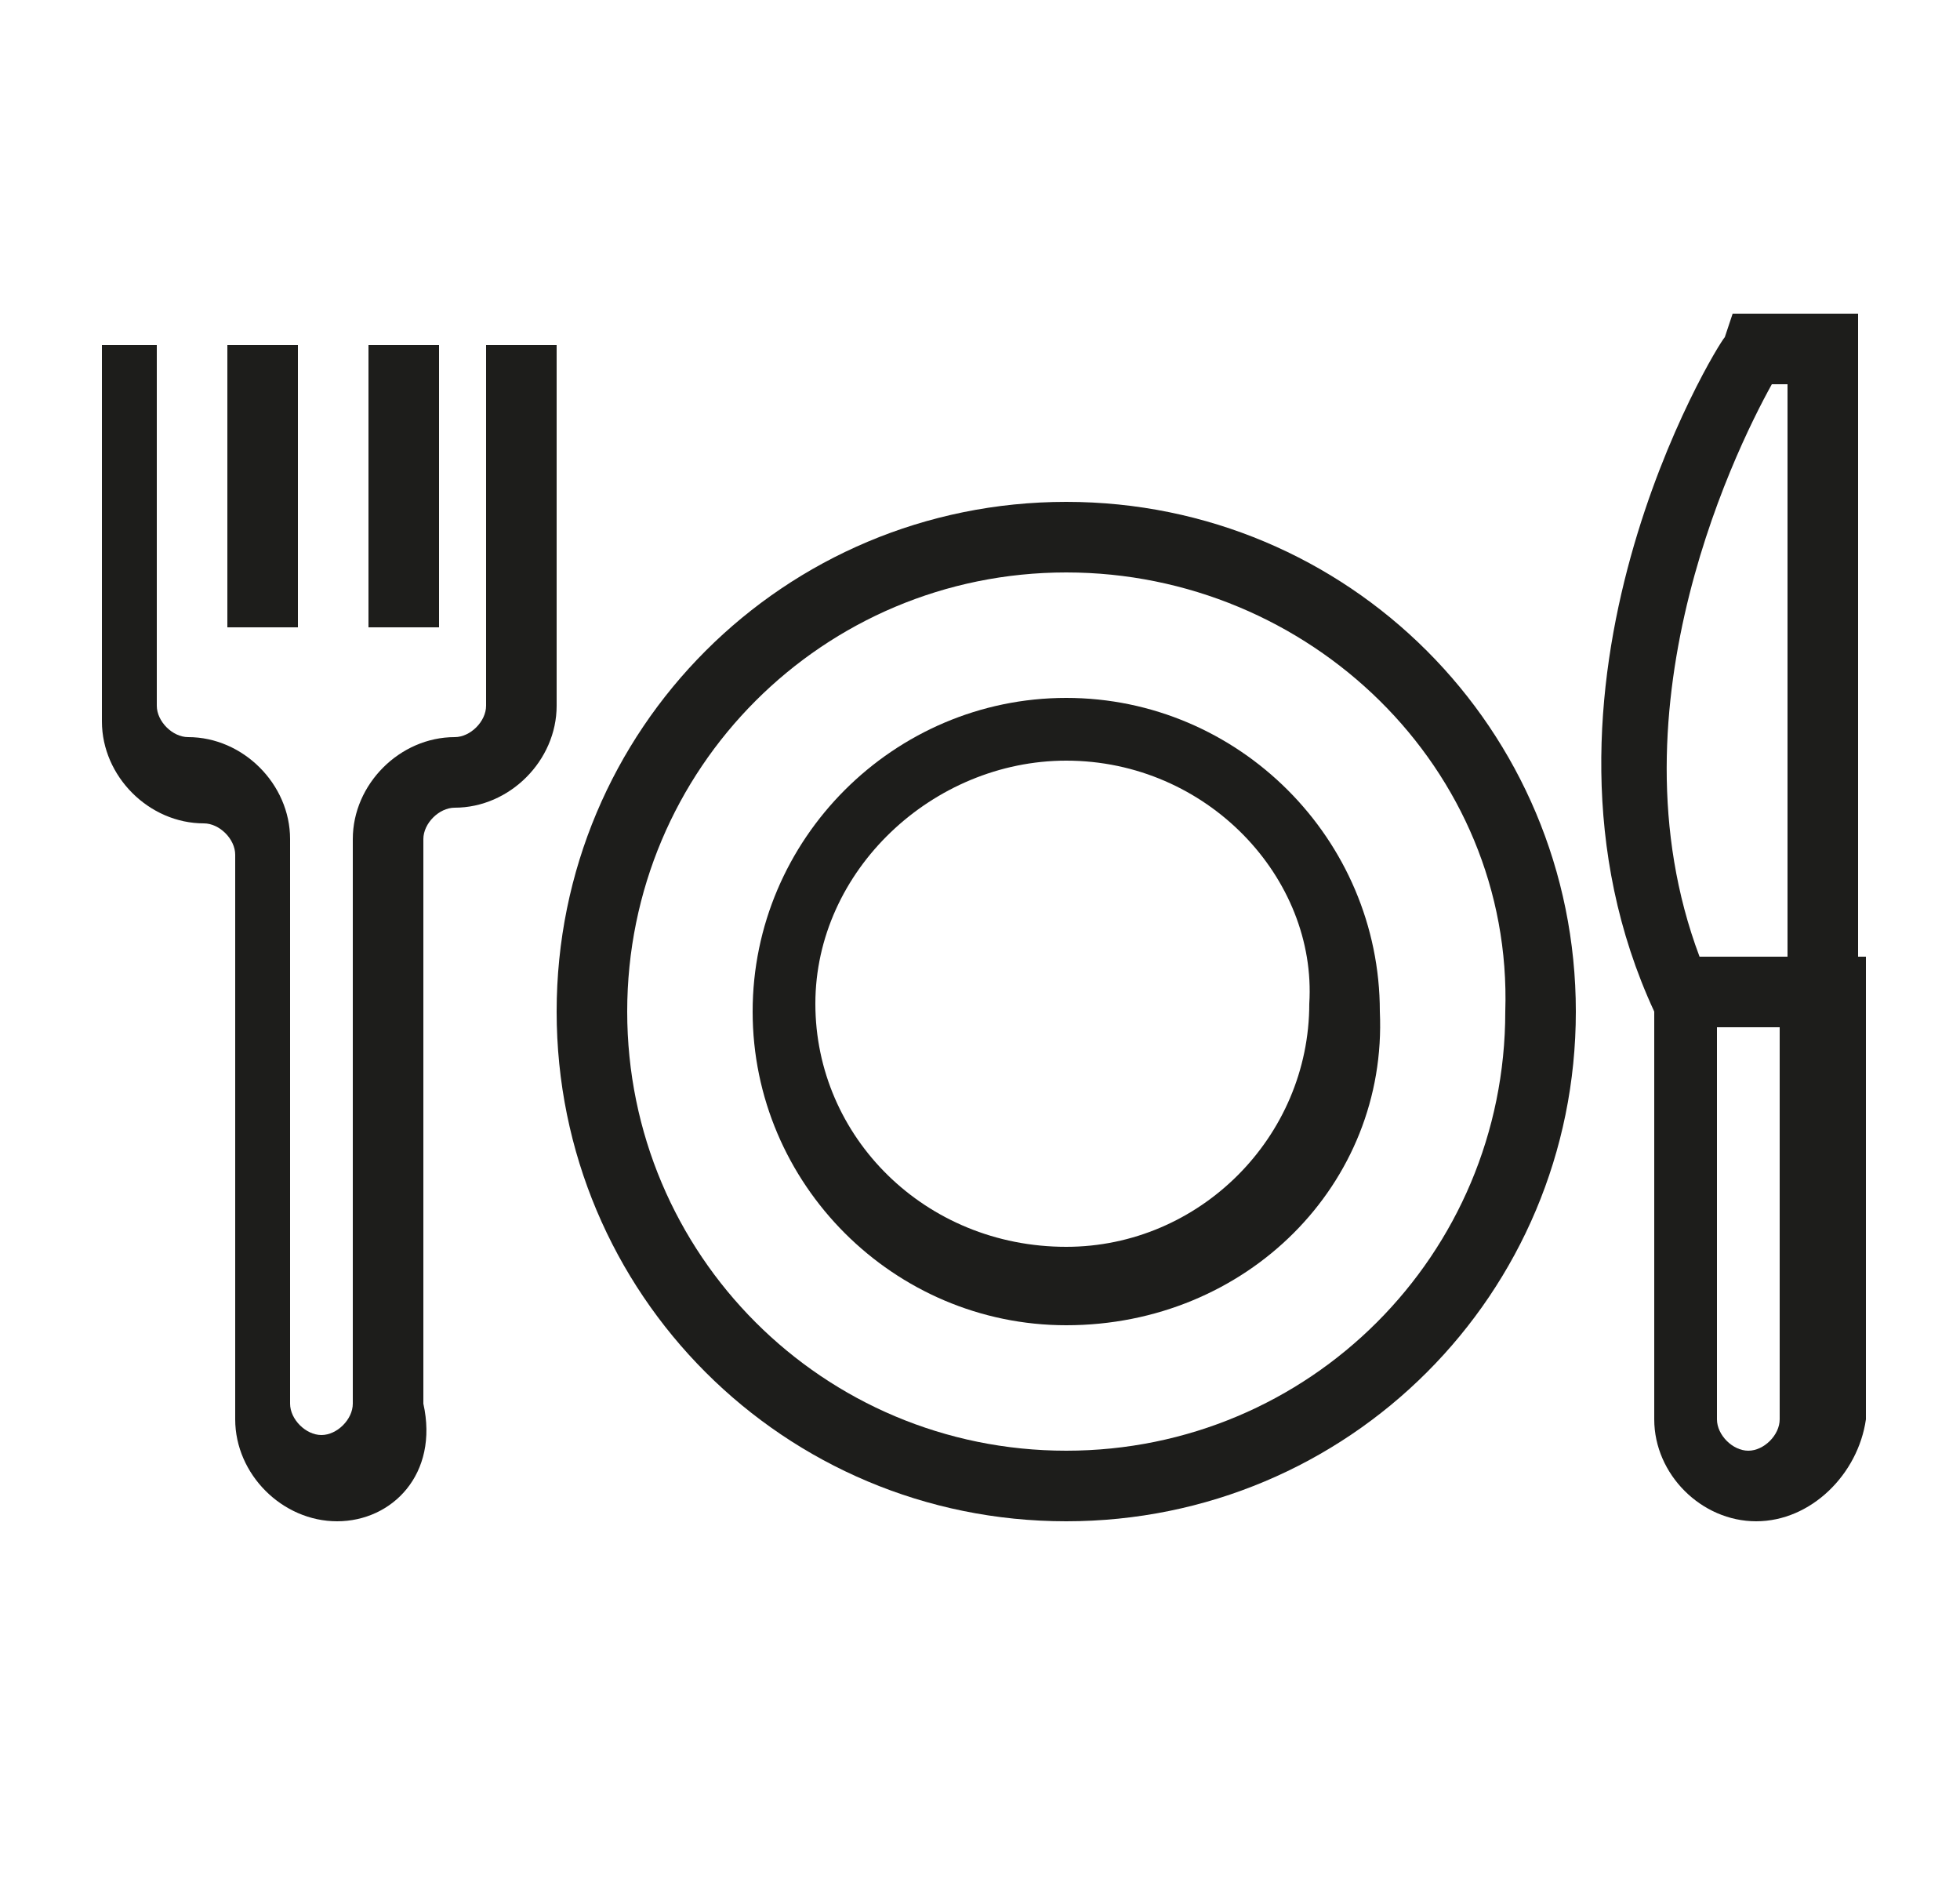
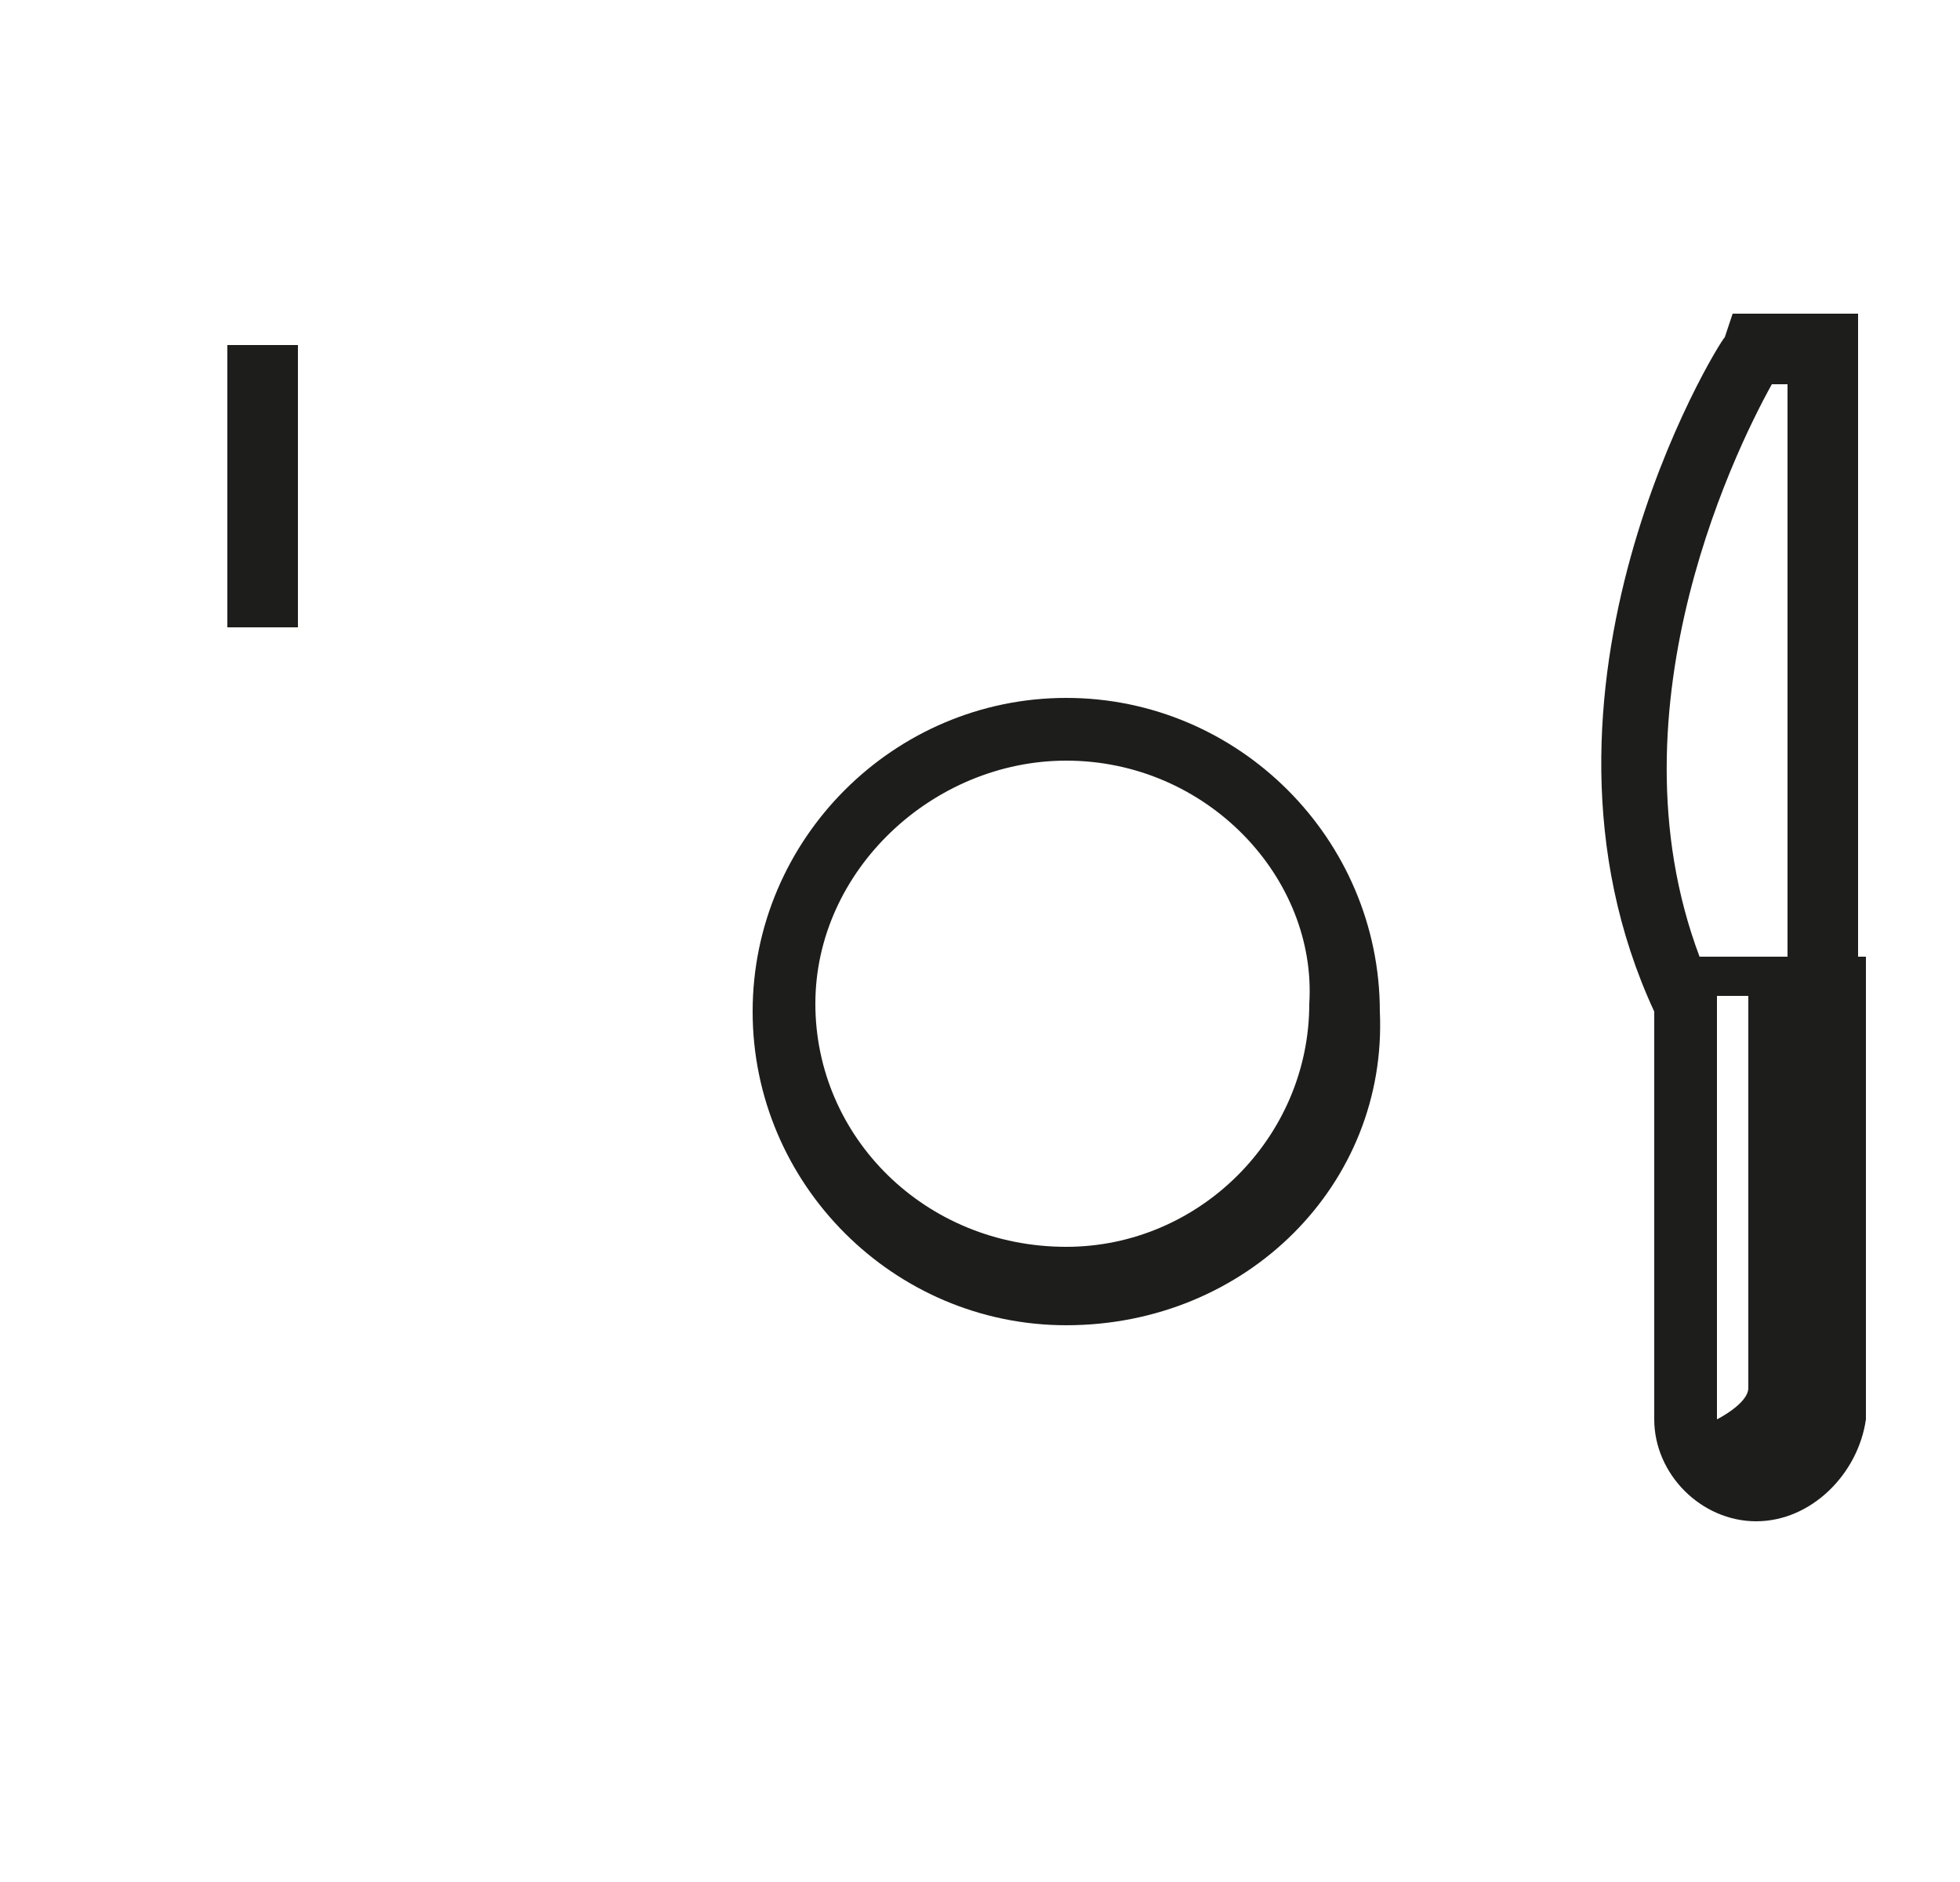
<svg xmlns="http://www.w3.org/2000/svg" version="1.1" id="레이어_1" x="0px" y="0px" viewBox="0 0 25 24" style="enable-background:new 0 0 25 24;" xml:space="preserve">
  <style type="text/css">
	.st0{fill:#1D1D1B;}
</style>
  <g>
    <g>
      <g>
-         <path class="st0" d="M13.6,19.4c-3.6,0-6.5-2.9-6.5-6.5s2.9-6.5,6.5-6.5s6.5,2.9,6.5,6.5S17.2,19.4,13.6,19.4z M13.6,7.3     C10.5,7.3,8,9.8,8,12.9c0,3.1,2.5,5.6,5.6,5.6c3.1,0,5.6-2.5,5.6-5.6C19.3,9.8,16.7,7.3,13.6,7.3z" />
-       </g>
+         </g>
      <g>
        <path class="st0" d="M13.6,16.9c-2.2,0-4-1.8-4-4c0-2.2,1.8-4,4-4c2.2,0,4,1.8,4,4C17.7,15.1,15.9,16.9,13.6,16.9z M13.6,9.7     c-1.7,0-3.2,1.4-3.2,3.1c0,1.7,1.4,3.1,3.2,3.1c1.7,0,3.1-1.4,3.1-3.1C16.8,11.2,15.4,9.7,13.6,9.7z" />
      </g>
    </g>
    <g>
      <g>
        <g>
-           <path class="st0" d="M4.3,19.4c-0.7,0-1.3-0.6-1.3-1.3v-7.2c0-0.2-0.2-0.4-0.4-0.4c-0.7,0-1.3-0.6-1.3-1.3V4.4H2v4.6      c0,0.2,0.2,0.4,0.4,0.4c0.7,0,1.3,0.6,1.3,1.3v7.2c0,0.2,0.2,0.4,0.4,0.4s0.4-0.2,0.4-0.4v-7.2c0-0.7,0.6-1.3,1.3-1.3      c0.2,0,0.4-0.2,0.4-0.4V4.4h0.9v4.6c0,0.7-0.6,1.3-1.3,1.3c-0.2,0-0.4,0.2-0.4,0.4v7.2C5.6,18.8,5,19.4,4.3,19.4z" />
-         </g>
+           </g>
        <g>
          <rect x="2.9" y="4.4" class="st0" width="0.9" height="3.6" />
        </g>
        <g>
-           <rect x="4.7" y="4.4" class="st0" width="0.9" height="3.6" />
-         </g>
+           </g>
      </g>
      <g>
        <g>
          <g>
-             <path class="st0" d="M22.4,19.4c-0.7,0-1.3-0.6-1.3-1.3v-5.9h2.7v5.9C23.7,18.8,23.1,19.4,22.4,19.4z M21.9,13.1v5       c0,0.2,0.2,0.4,0.4,0.4s0.4-0.2,0.4-0.4v-5H21.9z" />
+             <path class="st0" d="M22.4,19.4c-0.7,0-1.3-0.6-1.3-1.3v-5.9h2.7v5.9C23.7,18.8,23.1,19.4,22.4,19.4z M21.9,13.1v5       s0.4-0.2,0.4-0.4v-5H21.9z" />
          </g>
        </g>
        <g>
          <path class="st0" d="M21.1,12.9c-1.9-4.1,0.8-8.5,0.9-8.6L22.1,4h1.6v8.7h-0.9V4.9h-0.2c-0.5,0.9-2.2,4.4-0.8,7.6L21.1,12.9z" />
        </g>
      </g>
    </g>
  </g>
</svg>